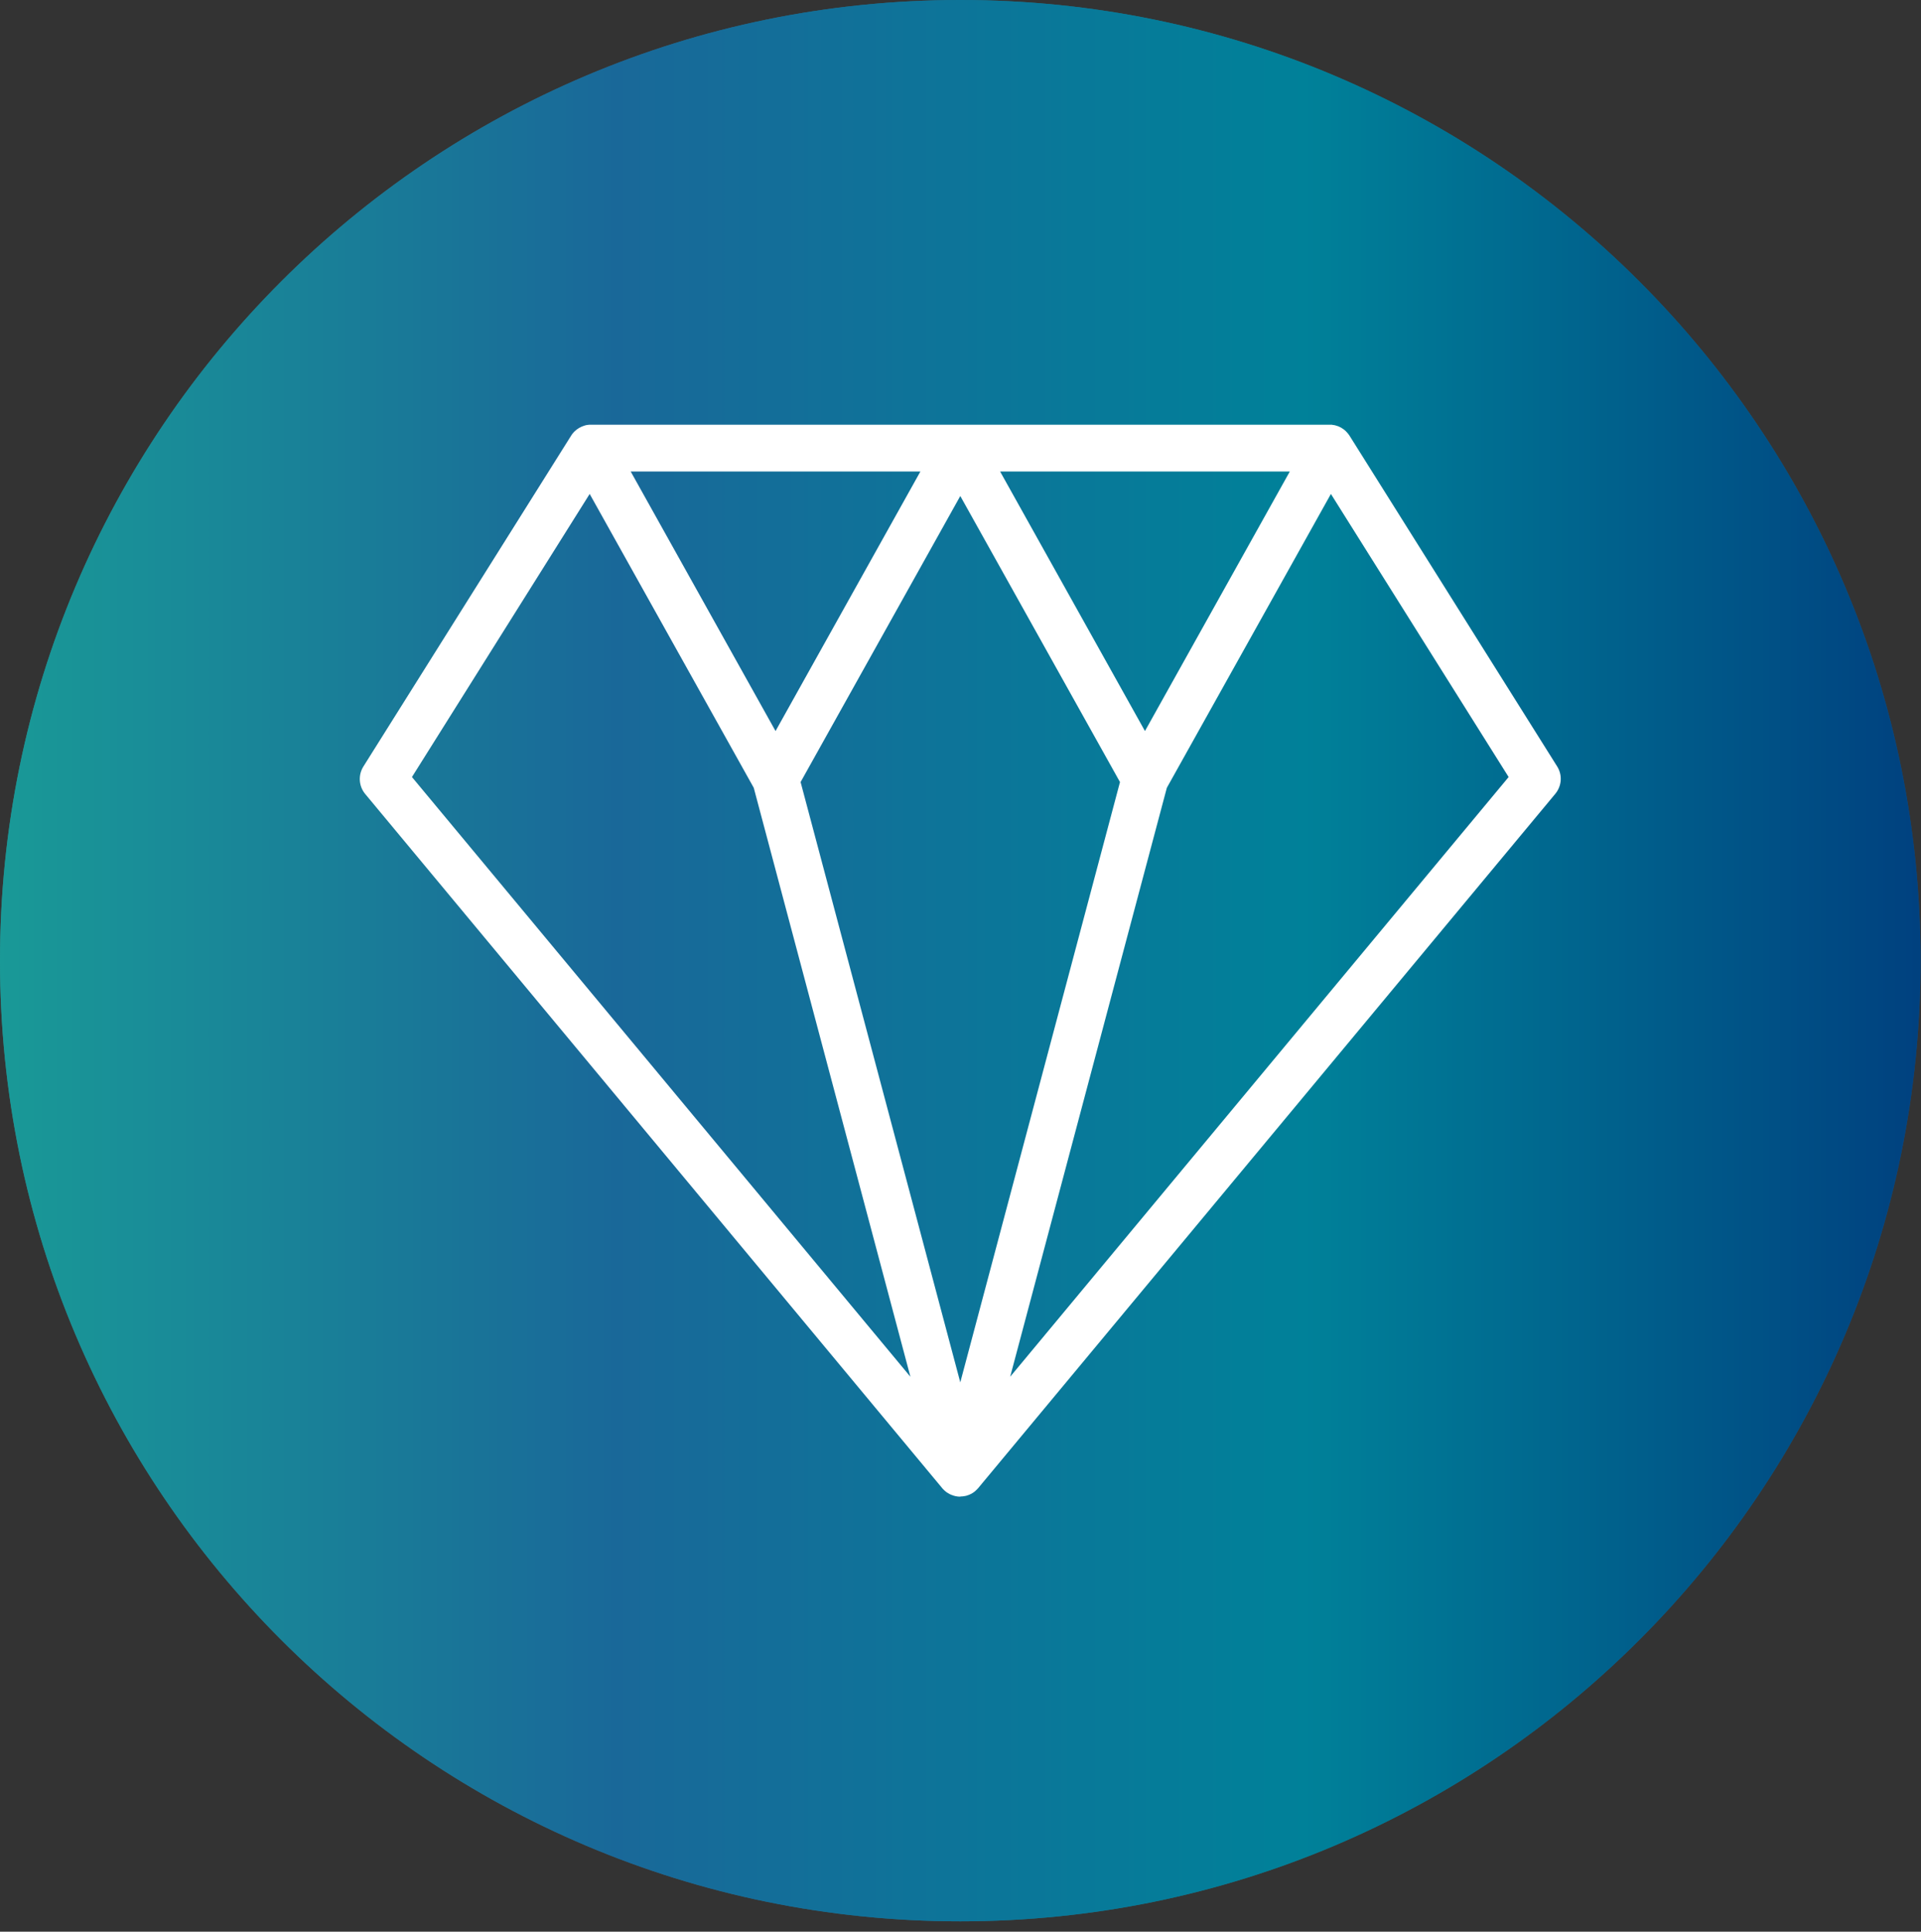
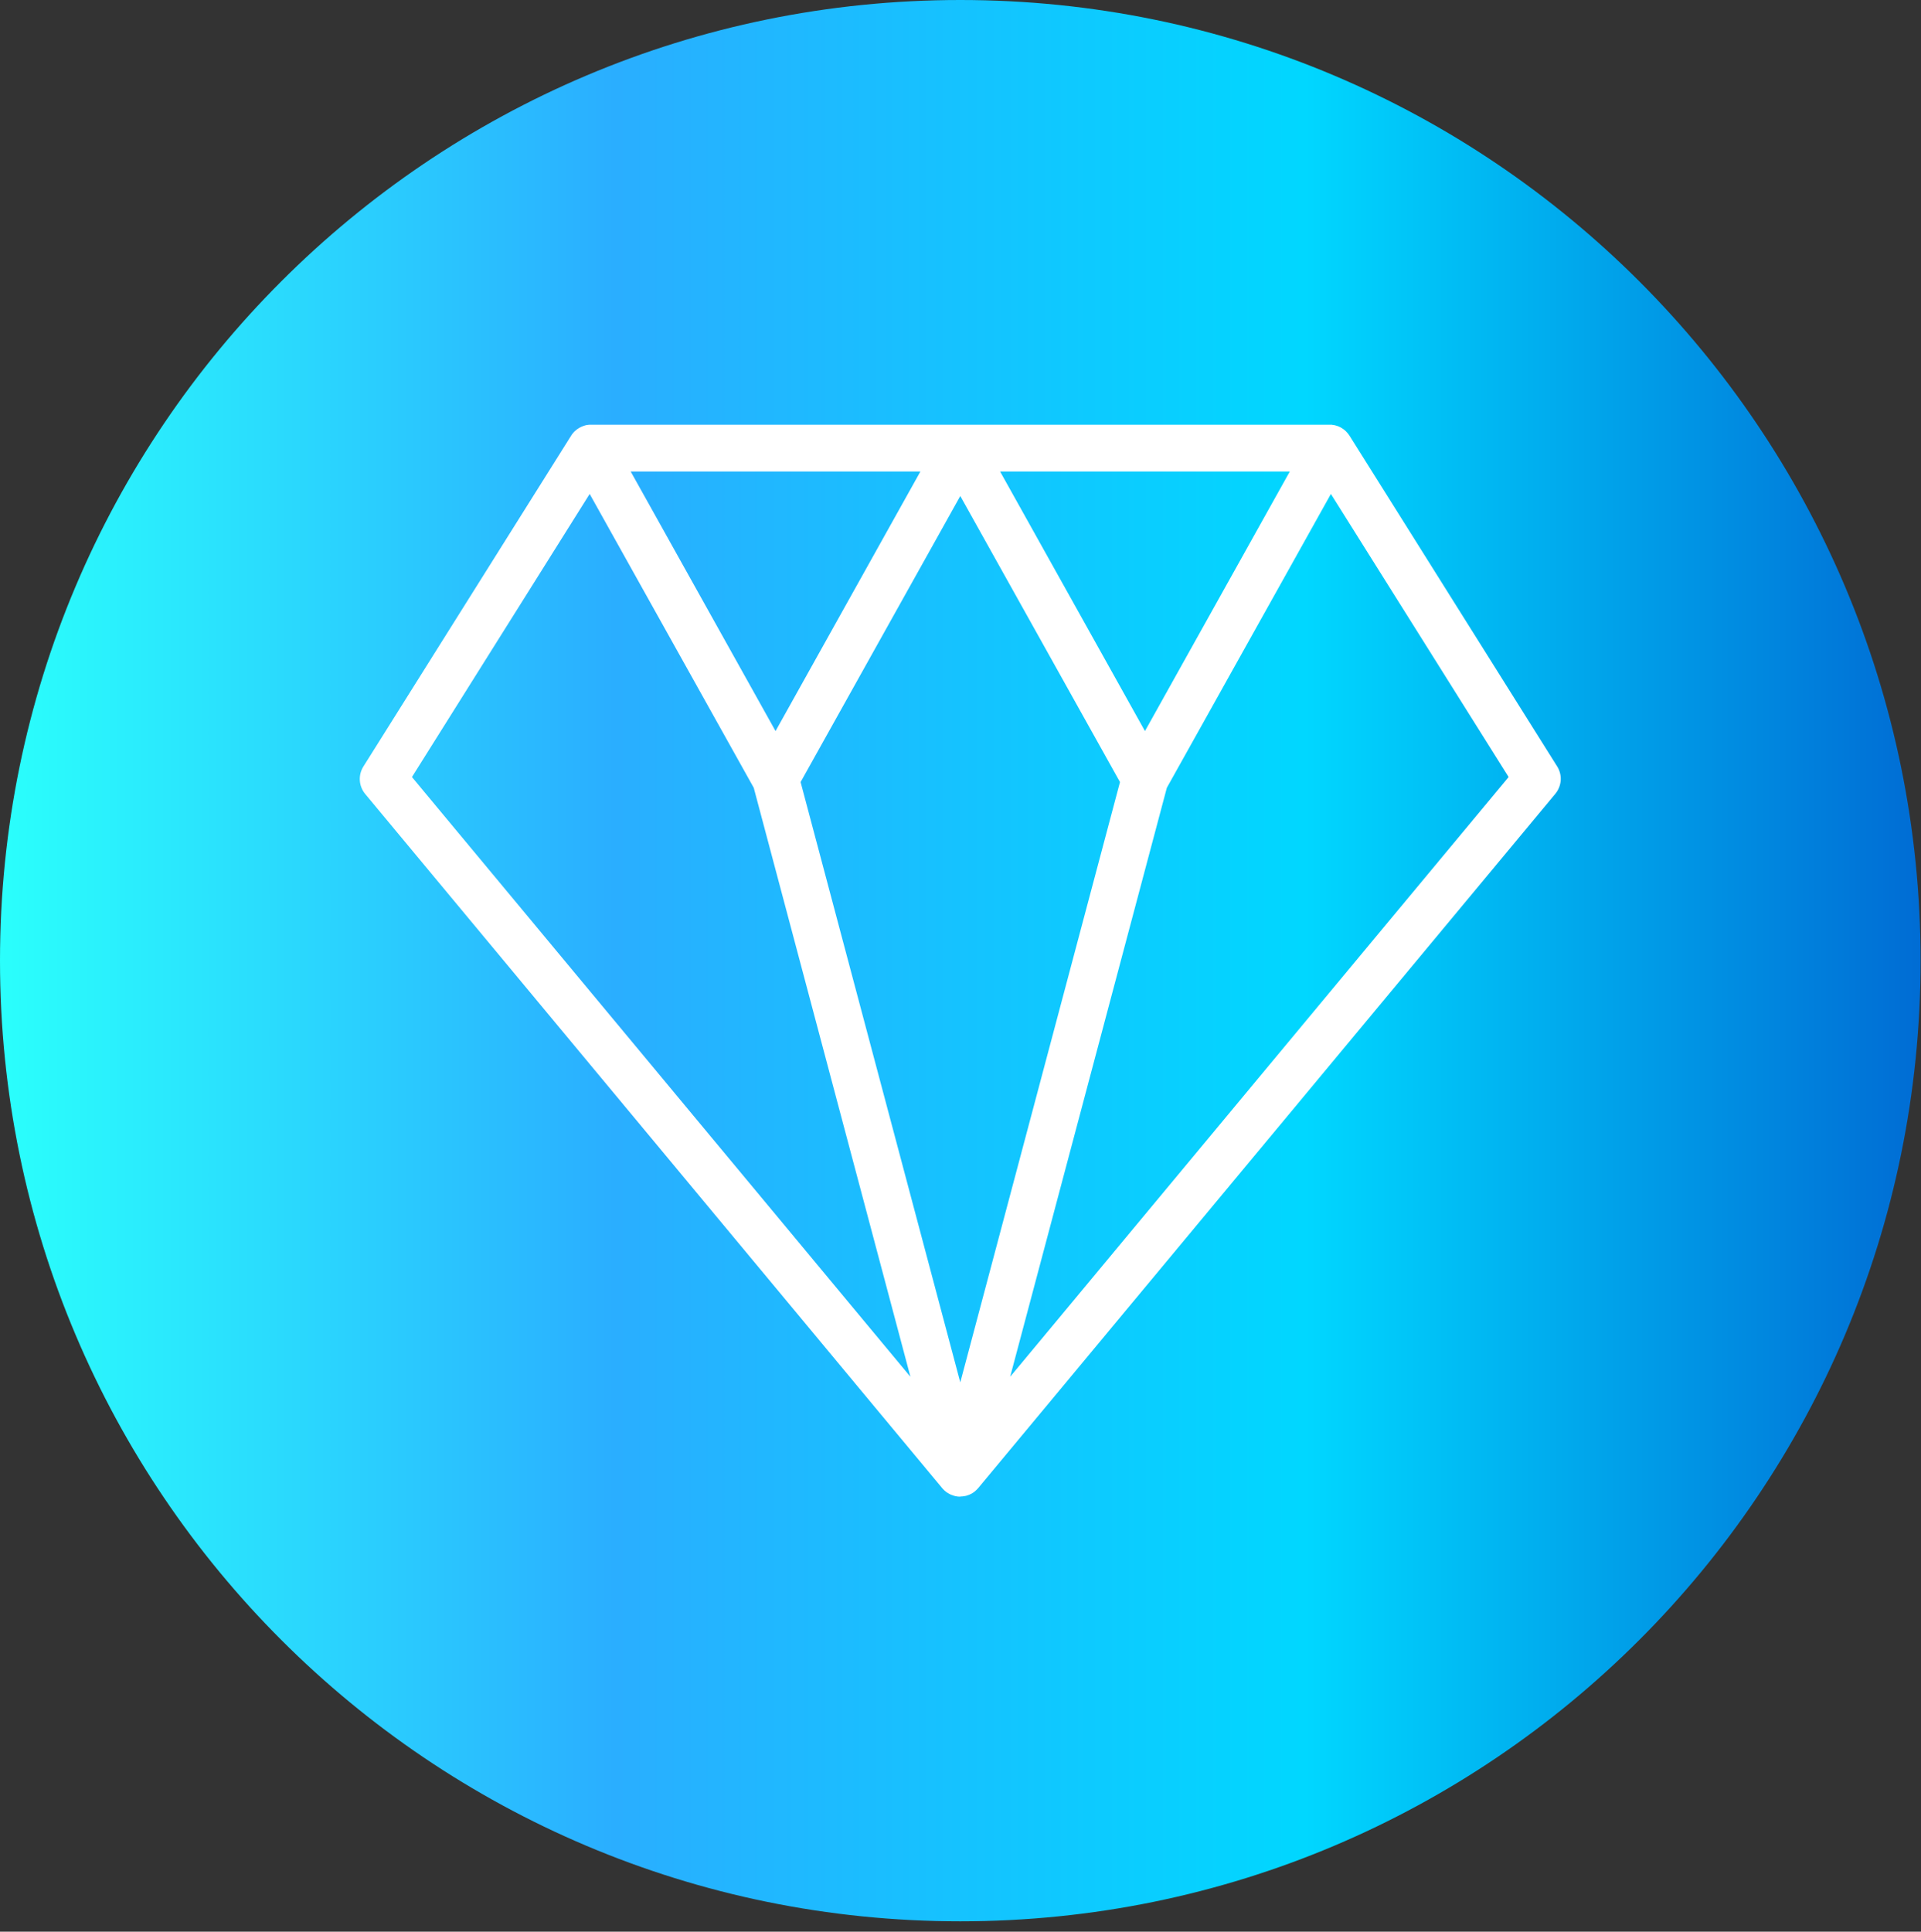
<svg xmlns="http://www.w3.org/2000/svg" width="184" height="185" viewBox="0 0 184 185" fill="none">
  <rect x="0" y="0" width="184" height="185" fill="#333333" stroke="none" />
  <path d="M91.98 184.008C142.779 184.008 183.96 142.816 183.96 92.004C183.96 41.191 142.779 0 91.98 0C41.181 0 0 41.191 0 92.004C0 142.816 41.181 184.008 91.98 184.008Z" fill="url(#paint0_linear_663_6208)" />
-   <path opacity="0.4" d="M91.98 184.008C142.779 184.008 183.96 142.816 183.96 92.004C183.96 41.191 142.779 0 91.98 0C41.181 0 0 41.191 0 92.004C0 142.816 41.181 184.008 91.98 184.008Z" fill="black" />
  <path d="M147.857 74.219L127.96 42.534C127.96 42.534 127.945 42.511 127.937 42.504C127.929 42.489 127.922 42.481 127.914 42.466C127.899 42.45 127.891 42.435 127.876 42.42C127.868 42.412 127.861 42.404 127.853 42.397C127.838 42.382 127.822 42.366 127.799 42.351L127.784 42.336C127.784 42.336 127.746 42.313 127.731 42.297L127.708 42.282C127.708 42.282 127.669 42.267 127.654 42.252C127.647 42.252 127.639 42.244 127.624 42.236C127.608 42.236 127.593 42.229 127.578 42.221C127.562 42.221 127.547 42.213 127.532 42.206C127.524 42.206 127.509 42.206 127.494 42.206C127.471 42.206 127.455 42.198 127.432 42.198C127.425 42.198 127.41 42.198 127.402 42.198C127.387 42.198 127.371 42.198 127.356 42.198H56.596C56.596 42.198 56.565 42.198 56.558 42.198C56.542 42.198 56.527 42.198 56.512 42.198C56.496 42.198 56.489 42.198 56.474 42.198C56.451 42.198 56.435 42.198 56.412 42.213C56.298 42.244 56.191 42.305 56.107 42.389H56.099C56.099 42.389 56.069 42.435 56.053 42.45C56.045 42.458 56.038 42.473 56.03 42.481C56.023 42.489 56.015 42.504 56.007 42.511L36.11 74.196C35.95 74.456 35.972 74.793 36.164 75.03L91.445 141.527H91.46C91.46 141.527 91.468 141.55 91.475 141.557C91.498 141.588 91.529 141.611 91.559 141.634C91.559 141.634 91.575 141.649 91.582 141.649C91.605 141.664 91.628 141.68 91.659 141.695H91.674C91.674 141.695 91.697 141.718 91.712 141.718C91.743 141.733 91.773 141.741 91.804 141.748C91.812 141.748 91.819 141.748 91.835 141.756H91.858C91.903 141.771 91.949 141.771 91.995 141.771C92.041 141.771 92.087 141.771 92.133 141.756H92.156C92.156 141.756 92.171 141.748 92.186 141.741C92.217 141.733 92.247 141.725 92.278 141.71C92.293 141.71 92.301 141.702 92.316 141.695H92.331C92.331 141.695 92.385 141.657 92.408 141.641C92.415 141.641 92.423 141.634 92.431 141.626C92.431 141.626 92.492 141.572 92.515 141.55C92.515 141.55 92.522 141.534 92.53 141.527H92.538L147.819 75.014C148.018 74.777 148.041 74.441 147.872 74.181L147.857 74.219ZM91.98 44.369L108.911 74.693L91.98 138.338L75.048 74.693L91.98 44.369ZM126.156 43.62L109.676 73.141L93.195 43.62H126.156ZM90.772 43.62L74.292 73.141L57.811 43.62H90.772ZM37.578 74.54L56.565 44.301L73.627 74.862L90.466 138.155L37.578 74.533V74.54ZM93.493 138.162L110.333 74.869L127.394 44.308L146.382 74.548L93.493 138.17V138.162Z" fill="white" />
  <path d="M91.98 143.339C91.827 143.339 91.682 143.323 91.537 143.293C91.514 143.293 91.468 143.278 91.445 143.27C91.414 143.262 91.368 143.247 91.338 143.239C91.254 143.216 91.193 143.193 91.124 143.163C91.116 143.163 91.101 143.155 91.086 143.148C91.047 143.132 91.009 143.117 90.971 143.094C90.933 143.071 90.887 143.048 90.849 143.025C90.811 143.002 90.772 142.979 90.734 142.956C90.704 142.941 90.673 142.918 90.65 142.903C90.52 142.804 90.421 142.712 90.337 142.62L90.306 142.589C90.306 142.589 90.275 142.551 90.26 142.536L34.979 76.039C34.36 75.29 34.291 74.242 34.803 73.416L54.7 41.732C54.7 41.732 54.762 41.64 54.785 41.602C54.785 41.602 54.807 41.563 54.838 41.533C54.869 41.495 54.937 41.41 54.968 41.38C54.968 41.38 55.006 41.342 55.029 41.319C55.297 41.059 55.625 40.868 55.985 40.761C56 40.761 56.015 40.753 56.031 40.745C56.069 40.738 56.153 40.715 56.191 40.707C56.214 40.707 56.283 40.692 56.306 40.692C56.344 40.692 56.413 40.684 56.451 40.676C56.497 40.676 56.55 40.676 56.589 40.676H127.356C127.402 40.676 127.471 40.676 127.517 40.676C127.547 40.676 127.601 40.676 127.639 40.692C127.67 40.692 127.761 40.715 127.792 40.715C127.83 40.715 127.876 40.73 127.922 40.745C127.945 40.745 127.998 40.768 128.029 40.776C128.098 40.799 128.144 40.814 128.189 40.829C128.22 40.845 128.266 40.86 128.289 40.875C128.342 40.898 128.403 40.929 128.457 40.959C128.488 40.975 128.533 41.005 128.564 41.028C128.572 41.028 128.64 41.074 128.702 41.12C128.725 41.135 128.747 41.158 128.77 41.173C128.824 41.212 128.87 41.258 128.916 41.303C128.939 41.326 128.977 41.365 129 41.395C129 41.395 129.046 41.441 129.091 41.495C129.122 41.525 129.168 41.602 129.198 41.632C129.206 41.648 129.237 41.686 129.26 41.724L149.149 73.401C149.669 74.227 149.593 75.274 148.973 76.024L93.692 142.521C93.692 142.521 93.669 142.551 93.654 142.559C93.639 142.582 93.616 142.605 93.6 142.62C93.516 142.712 93.425 142.788 93.333 142.865C93.333 142.865 93.272 142.911 93.241 142.934C93.218 142.949 93.203 142.956 93.18 142.972C93.134 143.002 93.096 143.025 93.058 143.048C92.997 143.079 92.943 143.109 92.882 143.132C92.882 143.132 92.851 143.148 92.836 143.155C92.752 143.186 92.676 143.216 92.591 143.239C92.561 143.247 92.53 143.255 92.507 143.262C92.469 143.27 92.416 143.285 92.377 143.285C92.27 143.308 92.125 143.323 91.98 143.323V143.339ZM76.684 74.9L91.98 132.39L107.276 74.9L91.98 47.504L76.684 74.9ZM111.763 75.45L96.757 131.855L144.502 74.418L127.479 47.306L111.763 75.45ZM39.458 74.418L87.203 131.855L72.198 75.45L56.481 47.306L39.458 74.418ZM60.41 45.157L74.284 70.014L88.158 45.157H60.403H60.41ZM95.794 45.157L109.668 70.014L123.542 45.157H95.787H95.794Z" fill="white" />
  <defs>
    <linearGradient id="paint0_linear_663_6208" x1="0" y1="92.004" x2="183.96" y2="92.004" gradientUnits="userSpaceOnUse">
      <stop stop-color="#2AFFFC" />
      <stop offset="0.32" stop-color="#2AAEFF" />
      <stop offset="0.68" stop-color="#00D7FF" />
      <stop offset="1" stop-color="#006CD4" />
    </linearGradient>
  </defs>
</svg>